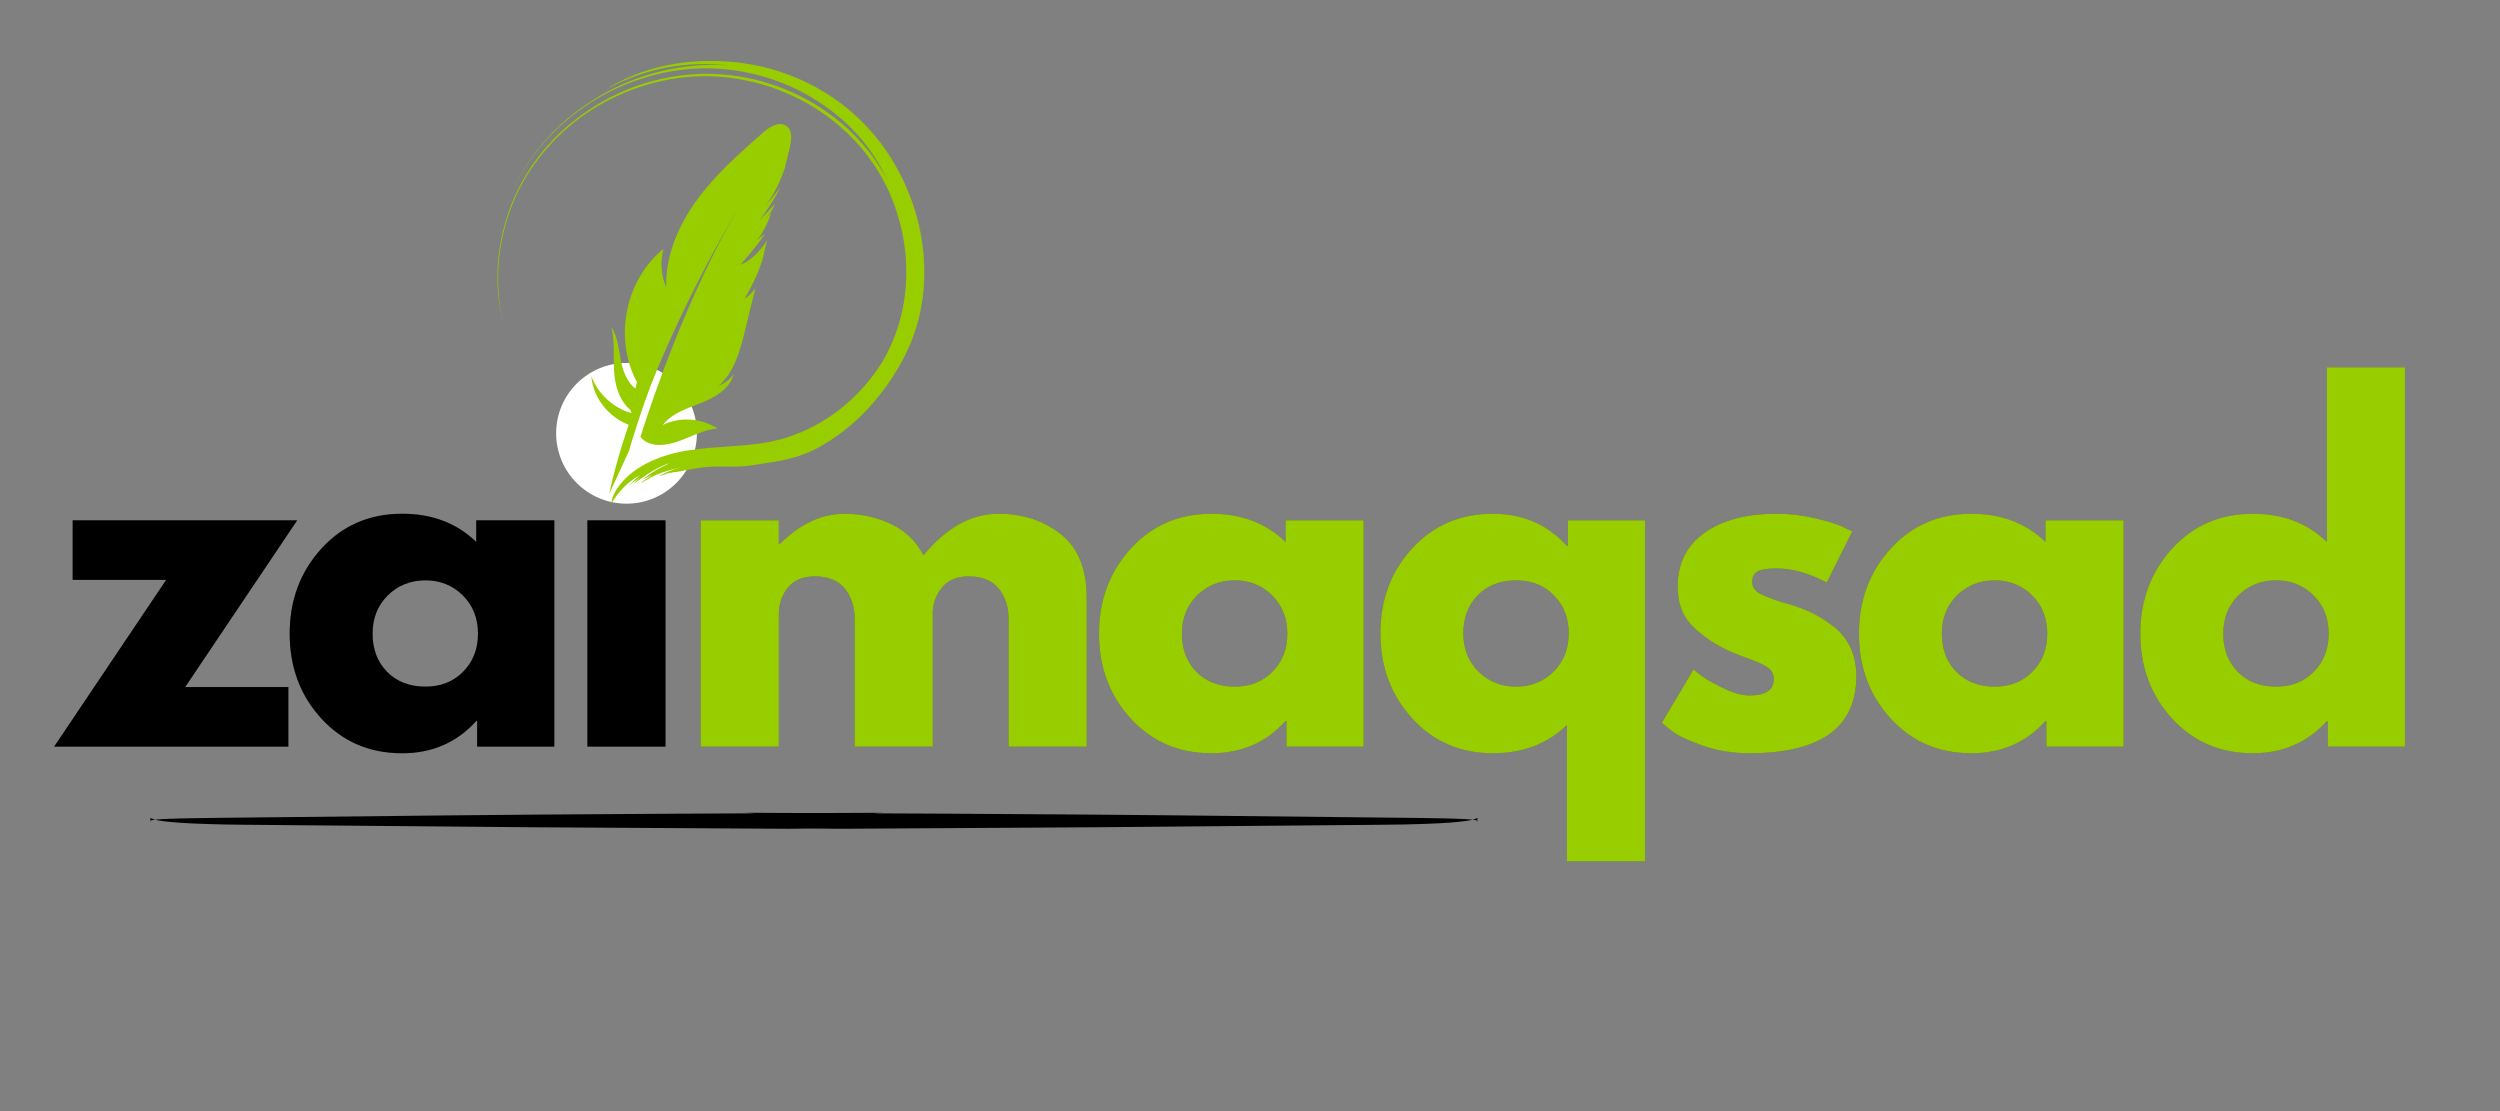
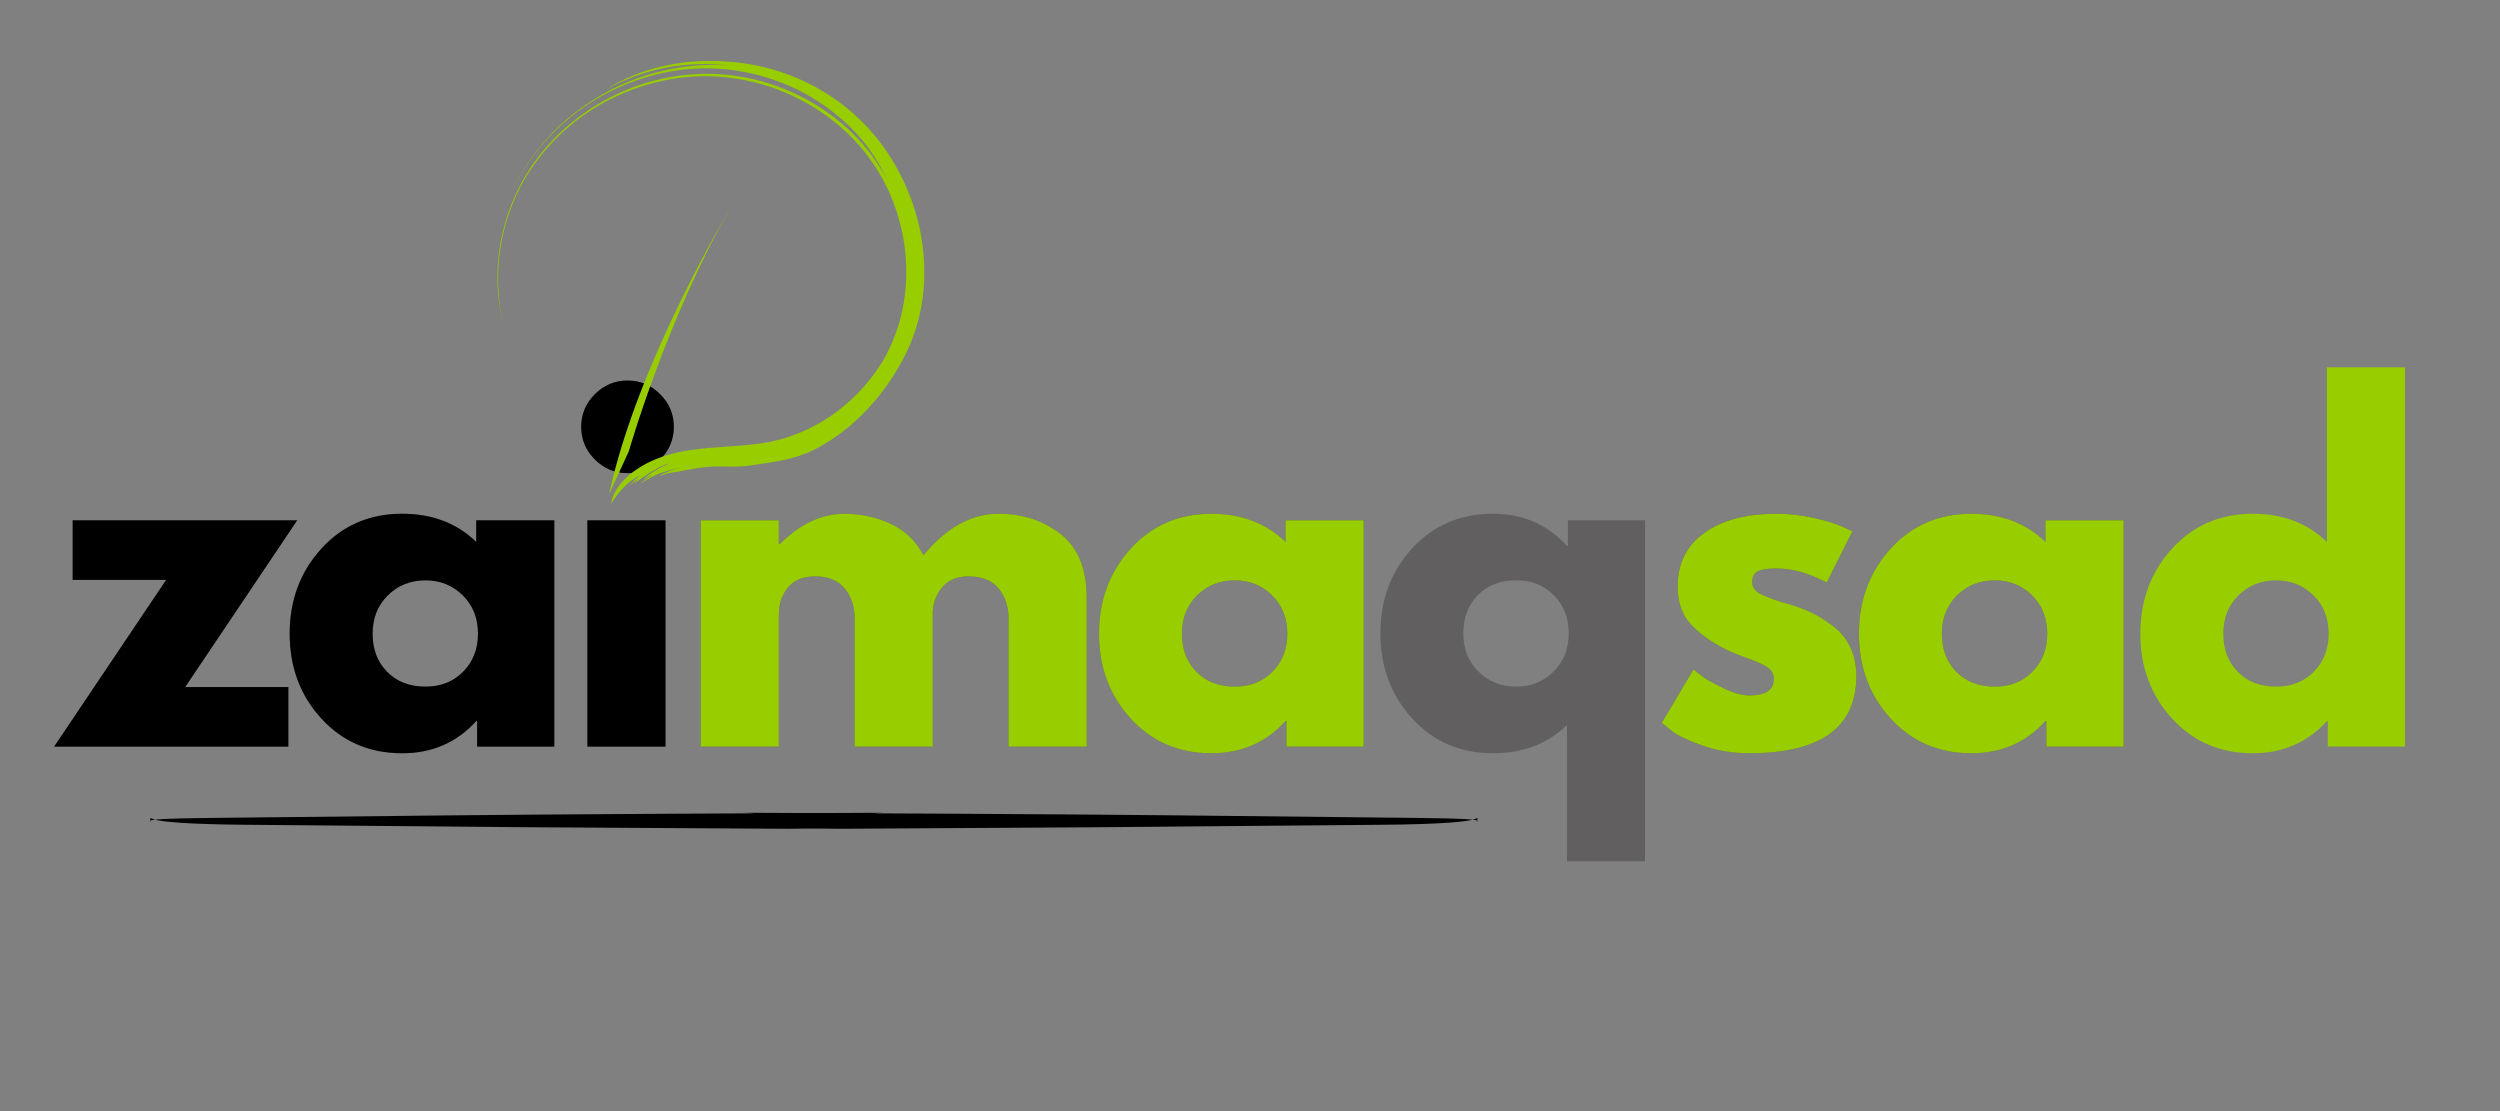
<svg xmlns="http://www.w3.org/2000/svg" width="1800" zoomAndPan="magnify" viewBox="0 0 1350 600" height="800" preserveAspectRatio="xMidYMid meet" version="1.2">
  <rect x="0" y="0" width="1350" height="600" fill="#808080" stroke="none" />
  <defs>
    <clipPath id="c6e5f087f6">
      <path d="M 0.602 0.359 L 1275.719 0.359 L 1275.719 298.199 L 0.602 298.199 Z M 0.602 0.359 " />
    </clipPath>
    <clipPath id="93eb0adefd">
      <rect x="0" width="1276" y="0" height="299" />
    </clipPath>
    <clipPath id="b65a8aff57">
      <path d="M 54 249.664 L 451 249.664 L 451 258.66 L 54 258.66 Z M 54 249.664 " />
    </clipPath>
    <clipPath id="19b3348d39">
      <path d="M 374 249.664 L 771 249.664 L 771 258.66 L 374 258.66 Z M 374 249.664 " />
    </clipPath>
    <clipPath id="a12b70fb01">
      <rect x="0" width="1276" y="0" height="299" />
    </clipPath>
    <clipPath id="816e01b87c">
      <path d="M 300.32 195.992 L 376.312 195.992 L 376.312 271.98 L 300.32 271.98 Z M 300.32 195.992 " />
    </clipPath>
    <clipPath id="d7f1a641d5">
      <path d="M 338.316 195.992 C 317.332 195.992 300.32 213 300.32 233.984 C 300.32 254.969 317.332 271.98 338.316 271.98 C 359.301 271.98 376.312 254.969 376.312 233.984 C 376.312 213 359.301 195.992 338.316 195.992 Z M 338.316 195.992 " />
    </clipPath>
    <clipPath id="b2bf1e8f22">
      <path d="M 0.32 0.992 L 76.312 0.992 L 76.312 76.98 L 0.32 76.98 Z M 0.32 0.992 " />
    </clipPath>
    <clipPath id="cc0688afa4">
      <path d="M 38.316 0.992 C 17.332 0.992 0.32 18 0.32 38.984 C 0.32 59.969 17.332 76.98 38.316 76.98 C 59.301 76.98 76.312 59.969 76.312 38.984 C 76.312 18 59.301 0.992 38.316 0.992 Z M 38.316 0.992 " />
    </clipPath>
    <clipPath id="c50d0d9fe5">
      <rect x="0" width="77" y="0" height="77" />
    </clipPath>
    <clipPath id="1a1449e280">
      <path d="M 268 32 L 499.816 32 L 499.816 271.98 L 268 271.98 Z M 268 32 " />
    </clipPath>
  </defs>
  <g id="178cc85d46">
    <g transform="matrix(1,0,0,1,27,189)">
      <g clip-path="url(#a12b70fb01)">
        <g clip-rule="nonzero" clip-path="url(#c6e5f087f6)">
          <g transform="matrix(1,0,0,1,0,-0)">
            <g id="8fceffd988" clip-path="url(#93eb0adefd)">
              <g style="fill:#322f30;fill-opacity:0.4;">
                <g transform="translate(1.051, 214.174)">
                  <path style="stroke:none" d="M 132.422 -122.188 L 71.922 -32.156 L 127.656 -32.156 L 127.656 0 L 1.188 0 L 61.688 -90.031 L 11.188 -90.031 L 11.188 -122.188 Z M 132.422 -122.188 " />
                </g>
              </g>
              <g style="fill:#322f30;fill-opacity:0.4;">
                <g transform="translate(123.947, 214.174)">
                  <path style="stroke:none" d="M 22.625 -15.125 C 11.195 -27.594 5.484 -42.875 5.484 -60.969 C 5.484 -79.07 11.195 -94.395 22.625 -106.938 C 34.062 -119.477 48.594 -125.75 66.219 -125.75 C 82.406 -125.75 95.738 -120.672 106.219 -110.516 L 106.219 -122.188 L 148.375 -122.188 L 148.375 0 L 106.703 0 L 106.703 -13.812 L 106.219 -13.812 C 95.738 -2.219 82.406 3.578 66.219 3.578 C 48.594 3.578 34.062 -2.656 22.625 -15.125 Z M 58.469 -81.688 C 52.988 -76.289 50.25 -69.383 50.25 -60.969 C 50.25 -52.551 52.867 -45.68 58.109 -40.359 C 63.348 -35.047 70.254 -32.391 78.828 -32.391 C 87.086 -32.391 93.875 -35.086 99.188 -40.484 C 104.508 -45.891 107.172 -52.719 107.172 -60.969 C 107.172 -69.383 104.43 -76.289 98.953 -81.688 C 93.484 -87.094 86.773 -89.797 78.828 -89.797 C 70.734 -89.797 63.945 -87.094 58.469 -81.688 Z M 58.469 -81.688 " />
                </g>
              </g>
              <g style="fill:#322f30;fill-opacity:0.4;">
                <g transform="translate(275.899, 214.174)">
                  <path style="stroke:none" d="M 18.328 -190.297 C 23.254 -195.223 29.129 -197.688 35.953 -197.688 C 42.785 -197.688 48.66 -195.223 53.578 -190.297 C 58.504 -185.379 60.969 -179.504 60.969 -172.672 C 60.969 -165.848 58.504 -159.973 53.578 -155.047 C 48.66 -150.129 42.785 -147.672 35.953 -147.672 C 29.129 -147.672 23.254 -150.129 18.328 -155.047 C 13.41 -159.973 10.953 -165.848 10.953 -172.672 C 10.953 -179.504 13.41 -185.379 18.328 -190.297 Z M 14.297 -122.188 L 14.297 0 L 56.453 0 L 56.453 -122.188 Z M 14.297 -122.188 " />
                </g>
              </g>
              <g style="fill:#000000;fill-opacity:1;">
                <g transform="translate(1.051, 214.174)">
                  <path style="stroke:none" d="M 132.422 -122.188 L 71.922 -32.156 L 127.656 -32.156 L 127.656 0 L 1.188 0 L 61.688 -90.031 L 11.188 -90.031 L 11.188 -122.188 Z M 132.422 -122.188 " />
                </g>
              </g>
              <g style="fill:#000000;fill-opacity:1;">
                <g transform="translate(123.947, 214.174)">
                  <path style="stroke:none" d="M 22.625 -15.125 C 11.195 -27.594 5.484 -42.875 5.484 -60.969 C 5.484 -79.07 11.195 -94.395 22.625 -106.938 C 34.062 -119.477 48.594 -125.75 66.219 -125.75 C 82.406 -125.75 95.738 -120.672 106.219 -110.516 L 106.219 -122.188 L 148.375 -122.188 L 148.375 0 L 106.703 0 L 106.703 -13.812 L 106.219 -13.812 C 95.738 -2.219 82.406 3.578 66.219 3.578 C 48.594 3.578 34.062 -2.656 22.625 -15.125 Z M 58.469 -81.688 C 52.988 -76.289 50.25 -69.383 50.25 -60.969 C 50.25 -52.551 52.867 -45.68 58.109 -40.359 C 63.348 -35.047 70.254 -32.391 78.828 -32.391 C 87.086 -32.391 93.875 -35.086 99.188 -40.484 C 104.508 -45.891 107.172 -52.719 107.172 -60.969 C 107.172 -69.383 104.43 -76.289 98.953 -81.688 C 93.484 -87.094 86.773 -89.797 78.828 -89.797 C 70.734 -89.797 63.945 -87.094 58.469 -81.688 Z M 58.469 -81.688 " />
                </g>
              </g>
              <g style="fill:#000000;fill-opacity:1;">
                <g transform="translate(275.899, 214.174)">
                  <path style="stroke:none" d="M 18.328 -190.297 C 23.254 -195.223 29.129 -197.688 35.953 -197.688 C 42.785 -197.688 48.66 -195.223 53.578 -190.297 C 58.504 -185.379 60.969 -179.504 60.969 -172.672 C 60.969 -165.848 58.504 -159.973 53.578 -155.047 C 48.66 -150.129 42.785 -147.672 35.953 -147.672 C 29.129 -147.672 23.254 -150.129 18.328 -155.047 C 13.41 -159.973 10.953 -165.848 10.953 -172.672 C 10.953 -179.504 13.41 -185.379 18.328 -190.297 Z M 14.297 -122.188 L 14.297 0 L 56.453 0 L 56.453 -122.188 Z M 14.297 -122.188 " />
                </g>
              </g>
              <g style="fill:#322f30;fill-opacity:0.4;">
                <g transform="translate(337.11, 214.174)">
                  <path style="stroke:none" d="M 14.297 0 L 14.297 -122.188 L 56.453 -122.188 L 56.453 -109.328 L 56.922 -109.328 C 67.879 -120.273 79.551 -125.75 91.938 -125.75 C 100.82 -125.75 109.156 -123.922 116.938 -120.266 C 124.719 -116.617 130.594 -110.984 134.562 -103.359 C 146.945 -118.285 160.445 -125.75 175.062 -125.75 C 188.082 -125.75 199.273 -122.098 208.641 -114.797 C 218.004 -107.492 222.688 -96.062 222.688 -80.5 L 222.688 0 L 180.531 0 L 180.531 -69.062 C 180.531 -75.57 178.742 -81.008 175.172 -85.375 C 171.598 -89.75 166.238 -91.938 159.094 -91.938 C 152.906 -91.938 148.18 -90.066 144.922 -86.328 C 141.672 -82.598 139.883 -78.113 139.562 -72.875 L 139.562 0 L 97.406 0 L 97.406 -69.062 C 97.406 -75.57 95.617 -81.008 92.047 -85.375 C 88.473 -89.75 83.117 -91.938 75.984 -91.938 C 69.473 -91.938 64.586 -89.91 61.328 -85.859 C 58.078 -81.805 56.453 -77.004 56.453 -71.453 L 56.453 0 Z M 14.297 0 " />
                </g>
              </g>
              <g style="fill:#322f30;fill-opacity:0.4;">
                <g transform="translate(560.989, 214.174)">
                  <path style="stroke:none" d="M 22.625 -15.125 C 11.195 -27.594 5.484 -42.875 5.484 -60.969 C 5.484 -79.07 11.195 -94.395 22.625 -106.938 C 34.062 -119.477 48.594 -125.75 66.219 -125.75 C 82.406 -125.75 95.738 -120.672 106.219 -110.516 L 106.219 -122.188 L 148.375 -122.188 L 148.375 0 L 106.703 0 L 106.703 -13.812 L 106.219 -13.812 C 95.738 -2.219 82.406 3.578 66.219 3.578 C 48.594 3.578 34.062 -2.656 22.625 -15.125 Z M 58.469 -81.688 C 52.988 -76.289 50.25 -69.383 50.25 -60.969 C 50.25 -52.551 52.867 -45.68 58.109 -40.359 C 63.348 -35.047 70.254 -32.391 78.828 -32.391 C 87.086 -32.391 93.875 -35.086 99.188 -40.484 C 104.508 -45.891 107.172 -52.719 107.172 -60.969 C 107.172 -69.383 104.43 -76.289 98.953 -81.688 C 93.484 -87.094 86.773 -89.797 78.828 -89.797 C 70.734 -89.797 63.945 -87.094 58.469 -81.688 Z M 58.469 -81.688 " />
                </g>
              </g>
              <g style="fill:#322f30;fill-opacity:0.4;">
                <g transform="translate(712.941, 214.174)">
                  <path style="stroke:none" d="M 22.625 -15.234 C 11.195 -27.785 5.484 -43.109 5.484 -61.203 C 5.484 -79.305 11.195 -94.586 22.625 -107.047 C 34.062 -119.516 48.594 -125.75 66.219 -125.75 C 82.406 -125.75 95.738 -119.957 106.219 -108.375 L 106.703 -108.375 L 106.703 -122.188 L 148.375 -122.188 L 148.375 61.922 L 106.219 61.922 L 106.219 -11.672 C 95.738 -1.504 82.406 3.578 66.219 3.578 C 48.594 3.578 34.062 -2.691 22.625 -15.234 Z M 58.109 -81.812 C 52.867 -76.488 50.25 -69.617 50.25 -61.203 C 50.25 -52.797 52.988 -45.891 58.469 -40.484 C 63.945 -35.086 70.734 -32.391 78.828 -32.391 C 86.773 -32.391 93.484 -35.086 98.953 -40.484 C 104.43 -45.891 107.172 -52.797 107.172 -61.203 C 107.172 -69.461 104.508 -76.289 99.188 -81.688 C 93.875 -87.094 87.086 -89.797 78.828 -89.797 C 70.254 -89.797 63.348 -87.133 58.109 -81.812 Z M 58.109 -81.812 " />
                </g>
              </g>
              <g style="fill:#322f30;fill-opacity:0.4;">
                <g transform="translate(864.893, 214.174)">
                  <path style="stroke:none" d="M 67.406 -125.75 C 74.383 -125.75 81.285 -124.953 88.109 -123.359 C 94.941 -121.773 100.023 -120.191 103.359 -118.609 L 108.375 -116.234 L 94.547 -88.594 C 85.023 -93.676 75.977 -96.219 67.406 -96.219 C 62.633 -96.219 59.254 -95.703 57.266 -94.672 C 55.285 -93.641 54.297 -91.695 54.297 -88.844 C 54.297 -88.207 54.375 -87.57 54.531 -86.938 C 54.695 -86.301 55.016 -85.703 55.484 -85.141 C 55.961 -84.586 56.398 -84.113 56.797 -83.719 C 57.203 -83.32 57.879 -82.883 58.828 -82.406 C 59.773 -81.926 60.523 -81.566 61.078 -81.328 C 61.641 -81.098 62.555 -80.742 63.828 -80.266 C 65.098 -79.785 66.051 -79.426 66.688 -79.188 C 67.32 -78.945 68.395 -78.586 69.906 -78.109 C 71.414 -77.641 72.566 -77.328 73.359 -77.172 C 78.273 -75.742 82.562 -74.156 86.219 -72.406 C 89.875 -70.656 93.723 -68.27 97.766 -65.25 C 101.816 -62.238 104.953 -58.43 107.172 -53.828 C 109.398 -49.223 110.516 -43.984 110.516 -38.109 C 110.516 -10.316 91.223 3.578 52.641 3.578 C 43.898 3.578 35.598 2.227 27.734 -0.469 C 19.879 -3.176 14.207 -5.879 10.719 -8.578 L 5.484 -12.859 L 22.625 -41.688 C 23.895 -40.57 25.562 -39.258 27.625 -37.75 C 29.688 -36.238 33.414 -34.172 38.812 -31.547 C 44.219 -28.93 48.906 -27.625 52.875 -27.625 C 61.602 -27.625 65.969 -30.562 65.969 -36.438 C 65.969 -39.133 64.859 -41.238 62.641 -42.75 C 60.422 -44.258 56.648 -45.969 51.328 -47.875 C 46.004 -49.781 41.836 -51.523 38.828 -53.109 C 31.203 -57.078 25.164 -61.562 20.719 -66.562 C 16.27 -71.57 14.047 -78.203 14.047 -86.453 C 14.047 -98.836 18.848 -108.484 28.453 -115.391 C 38.066 -122.297 51.051 -125.75 67.406 -125.75 Z M 67.406 -125.75 " />
                </g>
              </g>
              <g style="fill:#322f30;fill-opacity:0.4;">
                <g transform="translate(971.355, 214.174)">
                  <path style="stroke:none" d="M 22.625 -15.125 C 11.195 -27.594 5.484 -42.875 5.484 -60.969 C 5.484 -79.07 11.195 -94.395 22.625 -106.938 C 34.062 -119.477 48.594 -125.75 66.219 -125.75 C 82.406 -125.75 95.738 -120.672 106.219 -110.516 L 106.219 -122.188 L 148.375 -122.188 L 148.375 0 L 106.703 0 L 106.703 -13.812 L 106.219 -13.812 C 95.738 -2.219 82.406 3.578 66.219 3.578 C 48.594 3.578 34.062 -2.656 22.625 -15.125 Z M 58.469 -81.688 C 52.988 -76.289 50.25 -69.383 50.25 -60.969 C 50.25 -52.551 52.867 -45.68 58.109 -40.359 C 63.348 -35.047 70.254 -32.391 78.828 -32.391 C 87.086 -32.391 93.875 -35.086 99.188 -40.484 C 104.508 -45.891 107.172 -52.719 107.172 -60.969 C 107.172 -69.383 104.43 -76.289 98.953 -81.688 C 93.484 -87.094 86.773 -89.797 78.828 -89.797 C 70.734 -89.797 63.945 -87.094 58.469 -81.688 Z M 58.469 -81.688 " />
                </g>
              </g>
              <g style="fill:#322f30;fill-opacity:0.4;">
                <g transform="translate(1123.307, 214.174)">
-                   <path style="stroke:none" d="M 22.625 -15.125 C 11.195 -27.594 5.484 -42.875 5.484 -60.969 C 5.484 -79.07 11.195 -94.395 22.625 -106.938 C 34.062 -119.477 48.594 -125.75 66.219 -125.75 C 82.406 -125.75 95.738 -120.672 106.219 -110.516 L 106.219 -204.828 L 148.375 -204.828 L 148.375 0 L 106.703 0 L 106.703 -13.812 L 106.219 -13.812 C 95.738 -2.219 82.406 3.578 66.219 3.578 C 48.594 3.578 34.062 -2.656 22.625 -15.125 Z M 58.469 -81.688 C 52.988 -76.289 50.25 -69.383 50.25 -60.969 C 50.25 -52.551 52.867 -45.68 58.109 -40.359 C 63.348 -35.047 70.254 -32.391 78.828 -32.391 C 87.086 -32.391 93.875 -35.086 99.188 -40.484 C 104.508 -45.891 107.172 -52.719 107.172 -60.969 C 107.172 -69.383 104.43 -76.289 98.953 -81.688 C 93.484 -87.094 86.773 -89.797 78.828 -89.797 C 70.734 -89.797 63.945 -87.094 58.469 -81.688 Z M 58.469 -81.688 " />
-                 </g>
+                   </g>
              </g>
              <g style="fill:#98cd00;fill-opacity:1;">
                <g transform="translate(337.11, 214.174)">
                  <path style="stroke:none" d="M 14.297 0 L 14.297 -122.188 L 56.453 -122.188 L 56.453 -109.328 L 56.922 -109.328 C 67.879 -120.273 79.551 -125.75 91.938 -125.75 C 100.82 -125.75 109.156 -123.922 116.938 -120.266 C 124.719 -116.617 130.594 -110.984 134.562 -103.359 C 146.945 -118.285 160.445 -125.75 175.062 -125.75 C 188.082 -125.75 199.273 -122.098 208.641 -114.797 C 218.004 -107.492 222.688 -96.062 222.688 -80.5 L 222.688 0 L 180.531 0 L 180.531 -69.062 C 180.531 -75.57 178.742 -81.008 175.172 -85.375 C 171.598 -89.75 166.238 -91.938 159.094 -91.938 C 152.906 -91.938 148.18 -90.066 144.922 -86.328 C 141.672 -82.598 139.883 -78.113 139.562 -72.875 L 139.562 0 L 97.406 0 L 97.406 -69.062 C 97.406 -75.57 95.617 -81.008 92.047 -85.375 C 88.473 -89.75 83.117 -91.938 75.984 -91.938 C 69.473 -91.938 64.586 -89.91 61.328 -85.859 C 58.078 -81.805 56.453 -77.004 56.453 -71.453 L 56.453 0 Z M 14.297 0 " />
                </g>
              </g>
              <g style="fill:#98cd00;fill-opacity:1;">
                <g transform="translate(560.989, 214.174)">
                  <path style="stroke:none" d="M 22.625 -15.125 C 11.195 -27.594 5.484 -42.875 5.484 -60.969 C 5.484 -79.07 11.195 -94.395 22.625 -106.938 C 34.062 -119.477 48.594 -125.75 66.219 -125.75 C 82.406 -125.75 95.738 -120.672 106.219 -110.516 L 106.219 -122.188 L 148.375 -122.188 L 148.375 0 L 106.703 0 L 106.703 -13.812 L 106.219 -13.812 C 95.738 -2.219 82.406 3.578 66.219 3.578 C 48.594 3.578 34.062 -2.656 22.625 -15.125 Z M 58.469 -81.688 C 52.988 -76.289 50.25 -69.383 50.25 -60.969 C 50.25 -52.551 52.867 -45.68 58.109 -40.359 C 63.348 -35.047 70.254 -32.391 78.828 -32.391 C 87.086 -32.391 93.875 -35.086 99.188 -40.484 C 104.508 -45.891 107.172 -52.719 107.172 -60.969 C 107.172 -69.383 104.43 -76.289 98.953 -81.688 C 93.484 -87.094 86.773 -89.797 78.828 -89.797 C 70.734 -89.797 63.945 -87.094 58.469 -81.688 Z M 58.469 -81.688 " />
                </g>
              </g>
              <g style="fill:#98cd00;fill-opacity:1;">
                <g transform="translate(712.941, 214.174)">
-                   <path style="stroke:none" d="M 22.625 -15.234 C 11.195 -27.785 5.484 -43.109 5.484 -61.203 C 5.484 -79.305 11.195 -94.586 22.625 -107.047 C 34.062 -119.516 48.594 -125.75 66.219 -125.75 C 82.406 -125.75 95.738 -119.957 106.219 -108.375 L 106.703 -108.375 L 106.703 -122.188 L 148.375 -122.188 L 148.375 61.922 L 106.219 61.922 L 106.219 -11.672 C 95.738 -1.504 82.406 3.578 66.219 3.578 C 48.594 3.578 34.062 -2.691 22.625 -15.234 Z M 58.109 -81.812 C 52.867 -76.488 50.25 -69.617 50.25 -61.203 C 50.25 -52.797 52.988 -45.891 58.469 -40.484 C 63.945 -35.086 70.734 -32.391 78.828 -32.391 C 86.773 -32.391 93.484 -35.086 98.953 -40.484 C 104.43 -45.891 107.172 -52.797 107.172 -61.203 C 107.172 -69.461 104.508 -76.289 99.188 -81.688 C 93.875 -87.094 87.086 -89.797 78.828 -89.797 C 70.254 -89.797 63.348 -87.133 58.109 -81.812 Z M 58.109 -81.812 " />
-                 </g>
+                   </g>
              </g>
              <g style="fill:#98cd00;fill-opacity:1;">
                <g transform="translate(864.893, 214.174)">
                  <path style="stroke:none" d="M 67.406 -125.75 C 74.383 -125.75 81.285 -124.953 88.109 -123.359 C 94.941 -121.773 100.023 -120.191 103.359 -118.609 L 108.375 -116.234 L 94.547 -88.594 C 85.023 -93.676 75.977 -96.219 67.406 -96.219 C 62.633 -96.219 59.254 -95.703 57.266 -94.672 C 55.285 -93.641 54.297 -91.695 54.297 -88.844 C 54.297 -88.207 54.375 -87.57 54.531 -86.938 C 54.695 -86.301 55.016 -85.703 55.484 -85.141 C 55.961 -84.586 56.398 -84.113 56.797 -83.719 C 57.203 -83.32 57.879 -82.883 58.828 -82.406 C 59.773 -81.926 60.523 -81.566 61.078 -81.328 C 61.641 -81.098 62.555 -80.742 63.828 -80.266 C 65.098 -79.785 66.051 -79.426 66.688 -79.188 C 67.32 -78.945 68.395 -78.586 69.906 -78.109 C 71.414 -77.641 72.566 -77.328 73.359 -77.172 C 78.273 -75.742 82.562 -74.156 86.219 -72.406 C 89.875 -70.656 93.723 -68.27 97.766 -65.25 C 101.816 -62.238 104.953 -58.43 107.172 -53.828 C 109.398 -49.223 110.516 -43.984 110.516 -38.109 C 110.516 -10.316 91.223 3.578 52.641 3.578 C 43.898 3.578 35.598 2.227 27.734 -0.469 C 19.879 -3.176 14.207 -5.879 10.719 -8.578 L 5.484 -12.859 L 22.625 -41.688 C 23.895 -40.57 25.562 -39.258 27.625 -37.75 C 29.688 -36.238 33.414 -34.172 38.812 -31.547 C 44.219 -28.93 48.906 -27.625 52.875 -27.625 C 61.602 -27.625 65.969 -30.562 65.969 -36.438 C 65.969 -39.133 64.859 -41.238 62.641 -42.75 C 60.422 -44.258 56.648 -45.969 51.328 -47.875 C 46.004 -49.781 41.836 -51.523 38.828 -53.109 C 31.203 -57.078 25.164 -61.562 20.719 -66.562 C 16.27 -71.57 14.047 -78.203 14.047 -86.453 C 14.047 -98.836 18.848 -108.484 28.453 -115.391 C 38.066 -122.297 51.051 -125.75 67.406 -125.75 Z M 67.406 -125.75 " />
                </g>
              </g>
              <g style="fill:#98cd00;fill-opacity:1;">
                <g transform="translate(971.355, 214.174)">
                  <path style="stroke:none" d="M 22.625 -15.125 C 11.195 -27.594 5.484 -42.875 5.484 -60.969 C 5.484 -79.07 11.195 -94.395 22.625 -106.938 C 34.062 -119.477 48.594 -125.75 66.219 -125.75 C 82.406 -125.75 95.738 -120.672 106.219 -110.516 L 106.219 -122.188 L 148.375 -122.188 L 148.375 0 L 106.703 0 L 106.703 -13.812 L 106.219 -13.812 C 95.738 -2.219 82.406 3.578 66.219 3.578 C 48.594 3.578 34.062 -2.656 22.625 -15.125 Z M 58.469 -81.688 C 52.988 -76.289 50.25 -69.383 50.25 -60.969 C 50.25 -52.551 52.867 -45.68 58.109 -40.359 C 63.348 -35.047 70.254 -32.391 78.828 -32.391 C 87.086 -32.391 93.875 -35.086 99.188 -40.484 C 104.508 -45.891 107.172 -52.719 107.172 -60.969 C 107.172 -69.383 104.43 -76.289 98.953 -81.688 C 93.484 -87.094 86.773 -89.797 78.828 -89.797 C 70.734 -89.797 63.945 -87.094 58.469 -81.688 Z M 58.469 -81.688 " />
                </g>
              </g>
              <g style="fill:#98cd00;fill-opacity:1;">
                <g transform="translate(1123.307, 214.174)">
                  <path style="stroke:none" d="M 22.625 -15.125 C 11.195 -27.594 5.484 -42.875 5.484 -60.969 C 5.484 -79.07 11.195 -94.395 22.625 -106.938 C 34.062 -119.477 48.594 -125.75 66.219 -125.75 C 82.406 -125.75 95.738 -120.672 106.219 -110.516 L 106.219 -204.828 L 148.375 -204.828 L 148.375 0 L 106.703 0 L 106.703 -13.812 L 106.219 -13.812 C 95.738 -2.219 82.406 3.578 66.219 3.578 C 48.594 3.578 34.062 -2.656 22.625 -15.125 Z M 58.469 -81.688 C 52.988 -76.289 50.25 -69.383 50.25 -60.969 C 50.25 -52.551 52.867 -45.68 58.109 -40.359 C 63.348 -35.047 70.254 -32.391 78.828 -32.391 C 87.086 -32.391 93.875 -35.086 99.188 -40.484 C 104.508 -45.891 107.172 -52.719 107.172 -60.969 C 107.172 -69.383 104.43 -76.289 98.953 -81.688 C 93.484 -87.094 86.773 -89.797 78.828 -89.797 C 70.734 -89.797 63.945 -87.094 58.469 -81.688 Z M 58.469 -81.688 " />
                </g>
              </g>
            </g>
          </g>
        </g>
        <g clip-rule="nonzero" clip-path="url(#b65a8aff57)">
          <path style=" stroke:none;fill-rule:nonzero;fill:#000000;fill-opacity:1;" d="M 450.188 249.887 L 445.195 249.906 C 363.062 250.242 302.836 250.562 264.512 250.871 C 250.039 250.98 234.422 251.117 217.664 251.285 L 87.812 252.668 C 74.715 252.816 65.527 253.039 60.246 253.336 C 55.18 253.633 53.215 254.105 54.344 254.758 L 54.145 252.617 C 55.738 253.617 59.168 254.344 64.43 254.797 C 69.969 255.426 79.781 255.898 93.875 256.219 L 105.691 256.371 C 109.547 256.375 160.965 256.824 259.941 257.719 C 303.645 258.023 349.922 258.297 398.77 258.539 L 410.285 258.406 L 419.359 257.961 L 426.324 257.262 C 430.266 256.711 433.258 256.078 435.293 255.359 L 444.59 250.539 L 446.914 250.059 L 450.188 249.887 " />
        </g>
        <g clip-rule="nonzero" clip-path="url(#19b3348d39)">
          <path style=" stroke:none;fill-rule:nonzero;fill:#000000;fill-opacity:1;" d="M 374.824 249.887 L 379.812 249.906 C 461.949 250.242 522.176 250.562 560.496 250.871 C 574.973 250.98 590.586 251.117 607.344 251.285 L 737.199 252.668 C 750.297 252.816 759.484 253.039 764.766 253.336 C 769.828 253.633 771.797 254.105 770.664 254.758 L 770.867 252.617 C 769.273 253.617 765.844 254.344 760.582 254.797 C 755.043 255.426 745.227 255.898 731.137 256.219 L 719.32 256.371 C 715.465 256.375 664.047 256.824 565.066 257.719 C 521.363 258.023 475.09 258.297 426.242 258.539 L 414.723 258.406 L 405.652 257.961 L 398.684 257.262 C 394.742 256.711 391.754 256.078 389.715 255.359 L 380.418 250.539 L 378.094 250.059 L 374.824 249.887 " />
        </g>
      </g>
    </g>
    <g clip-rule="nonzero" clip-path="url(#816e01b87c)">
      <g clip-rule="nonzero" clip-path="url(#d7f1a641d5)">
        <g transform="matrix(1,0,0,1,300,195)">
          <g clip-path="url(#c50d0d9fe5)">
            <g clip-rule="nonzero" clip-path="url(#b2bf1e8f22)">
              <g clip-rule="nonzero" clip-path="url(#cc0688afa4)">
-                 <path style=" stroke:none;fill-rule:nonzero;fill:#ffffff;fill-opacity:1;" d="M 0.32 0.992 L 76.312 0.992 L 76.312 76.98 L 0.32 76.98 Z M 0.32 0.992 " />
-               </g>
+                 </g>
            </g>
          </g>
        </g>
      </g>
    </g>
-     <path style=" stroke:none;fill-rule:nonzero;fill:#98cd00;fill-opacity:1;" d="M 357.883 229.512 C 362.812 223.07 371.148 220.535 378.691 217.555 C 386.234 214.578 394.234 209.887 396.141 202.004 C 394.164 204.973 391.227 207 387.93 208.422 C 396.199 201.496 399.496 189.957 402.109 179.273 C 404.035 171.418 405.957 163.566 407.875 155.711 C 406.297 157.84 404.453 159.738 402.305 161.293 C 401.82 161.645 404.723 157.016 408.086 149.816 C 409.5 146.652 410.676 143.375 411.531 140.773 C 412.434 137.094 413.332 133.41 414.234 129.73 C 410.629 135.43 405.949 140.438 399.922 142.984 C 399.188 143.293 406.273 136.359 413.211 126.133 L 408.09 130.117 C 408.711 129.734 409.625 128.648 410.676 127.199 C 411.707 125.707 413.812 121.543 414.301 120.57 C 415.199 118.449 415.984 116.305 416.469 114.879 C 414.219 117.535 412.363 119.594 412.363 119.594 C 414.008 117.801 415.594 115.52 417.098 113.043 C 417.508 112.266 417.957 111.188 418.398 110.035 C 415.512 113.477 412.328 116.801 409.918 119.219 C 409.559 119.648 409.203 120.055 408.855 120.438 L 408.82 120.309 C 409.172 119.961 409.52 119.617 409.918 119.219 C 413.727 114.641 417.996 107.477 421.004 102.066 C 421.07 101.801 421.133 101.535 421.199 101.273 C 417.293 106.922 412.316 112.055 412.316 112.055 C 417.836 106.141 421.652 96.953 423.633 91.328 C 424.574 87.477 425.516 83.621 426.461 79.77 C 427.457 75.688 428.102 70.543 424.715 68.059 C 420.82 65.199 415.508 68.527 411.883 71.719 C 399.164 82.93 386.336 94.254 376.348 107.953 C 366.359 121.648 359.309 138.109 359.734 155.055 C 356.973 148.598 356.441 141.215 358.246 134.43 C 337.562 151.059 331.285 183.047 343.957 206.328 L 343.152 209.828 C 339.09 206.797 336.703 201.355 335.586 196.195 C 334.141 189.488 333.844 182.262 330.113 176.504 C 332.23 185.02 330.957 193.984 331.805 202.719 C 332.484 209.719 335.199 217.156 340.477 221.414 L 340.461 221.492 L 340.977 223.105 C 331.18 220.277 322.797 212.668 319.305 203.059 C 320.312 215.965 330.5 227.539 343.062 230.465 C 363.562 170.543 398.008 113.504 398.008 113.504 C 370.949 160.465 352.512 214.754 345.832 235.926 C 348.004 238.57 351.191 240.051 355.07 240.254 C 360.691 240.543 366.148 238.508 371.344 236.344 C 376.539 234.18 381.801 231.82 387.414 231.418 C 378.812 225.699 367.148 224.945 357.883 229.512 " />
    <path style=" stroke:none;fill-rule:nonzero;fill:#98cd00;fill-opacity:1;" d="M 394.543 112.098 C 394.543 112.098 344.047 195.715 328.941 266.828 L 339.59 243.637 C 339.59 243.637 360.078 171.914 394.543 112.098 " />
    <g clip-rule="nonzero" clip-path="url(#1a1449e280)">
      <path style=" stroke:none;fill-rule:nonzero;fill:#98cd00;fill-opacity:1;" d="M 365.078 254.914 C 369.457 253.977 374.023 253.25 378.402 252.539 C 387.742 251.09 395.891 252.824 405.387 251.348 C 411.336 250.371 417.32 249.688 423.367 248.395 C 424.879 248.09 426.352 247.637 427.855 247.254 C 429.355 246.859 430.863 246.461 432.316 245.891 C 433.789 245.359 435.262 244.809 436.73 244.234 C 438.168 243.582 439.586 242.871 441.008 242.141 L 442.957 241.125 L 444.844 239.988 L 448.605 237.699 L 452.219 235.172 L 454.023 233.906 L 455.754 232.535 L 459.195 229.777 L 462.473 226.824 C 464.711 224.914 466.66 222.695 468.75 220.637 C 472.664 216.262 476.484 211.793 479.738 206.914 C 481.488 204.566 482.918 202.008 484.508 199.559 C 485.27 198.309 485.93 197.004 486.656 195.738 C 487.363 194.461 488.113 193.203 488.715 191.871 C 493.656 182.039 496.848 171.539 498.23 160.961 C 499.598 150.375 499.352 139.738 497.73 129.359 C 496.137 118.965 492.961 108.871 488.598 99.219 C 484.199 89.594 478.504 80.344 471.344 72.047 C 467.27 67.137 462.445 62.602 457.27 58.285 C 452.031 54.039 446.266 50.25 440.215 46.887 C 434.125 43.59 427.688 40.871 421.129 38.668 C 414.543 36.527 407.809 35.055 401.145 34.094 C 391.434 32.773 376.285 31.977 361.988 34.93 C 347.617 37.457 334.547 43.422 327.645 48.145 C 337.41 42.719 348.336 38.648 359.609 36.527 C 370.875 34.383 382.426 34.055 393.301 35.305 C 369.273 33.605 344.508 39.656 323.648 51.945 C 313.246 58.125 303.621 65.633 295.625 74.539 C 287.602 83.391 280.914 93.363 276.262 103.98 C 285.195 84.129 300.539 67.188 318.883 55.438 C 337.285 43.711 358.879 37.125 380.379 36.891 C 401.875 36.812 422.875 42.922 440.203 53.781 C 448.883 59.176 456.699 65.676 463.305 73.016 C 469.875 80.395 475.184 88.594 479.098 97.184 C 476.605 92.27 473.48 87.586 470.078 82.984 C 468.285 80.758 466.535 78.449 464.516 76.344 C 462.609 74.129 460.469 72.113 458.344 70.039 C 449.645 61.996 439.375 55.012 427.934 49.93 C 425.113 48.562 422.137 47.539 419.195 46.375 C 416.188 45.422 413.191 44.336 410.086 43.605 C 407.02 42.719 403.867 42.148 400.715 41.508 C 399.133 41.238 397.535 41.039 395.938 40.805 C 394.344 40.543 392.738 40.402 391.125 40.281 C 378.227 39.051 364.996 40.418 352.336 43.758 C 326.984 50.539 304.148 66.234 289.211 86.656 C 281.812 96.91 276.273 108.176 273.008 119.688 C 272.602 121.125 272.176 122.551 271.805 123.984 C 271.488 125.43 271.172 126.871 270.859 128.309 L 270.398 130.453 L 270.059 132.617 C 269.844 134.055 269.629 135.484 269.414 136.91 C 269.125 139.777 268.832 142.609 268.719 145.426 C 268.68 148.25 268.516 151.023 268.711 153.781 C 268.836 160.457 270.086 167.781 271.512 173.113 C 266.617 152.199 268.582 127.398 279.051 104.945 C 289.477 82.492 308.816 63.254 332.184 52.328 C 338.016 49.602 344.027 47.211 350.238 45.516 C 353.309 44.547 356.473 43.945 359.598 43.23 C 361.168 42.91 362.762 42.703 364.34 42.438 C 365.918 42.168 367.5 41.93 369.094 41.812 L 373.859 41.359 L 378.633 41.203 L 381.016 41.141 L 383.395 41.211 C 384.977 41.281 386.559 41.262 388.133 41.406 C 394.441 41.828 400.648 42.887 406.707 44.27 C 430.945 50.113 452.062 63.898 466.16 81.129 C 472.602 89.062 477.902 97.883 481.672 107.336 C 485.434 116.785 487.941 126.727 488.922 136.812 C 489.84 146.895 489.426 157.094 487.41 166.961 C 485.324 176.812 481.77 186.293 476.684 195.051 C 470.891 204.387 463.609 212.906 455.031 219.793 C 452.906 221.652 450.531 223.191 448.27 224.871 L 444.695 227.125 L 442.902 228.242 L 441.043 229.242 C 436.16 232.051 430.93 234.168 425.641 235.977 L 421.625 237.199 C 420.285 237.586 418.91 237.836 417.555 238.168 L 415.516 238.641 C 414.828 238.781 414.121 238.875 413.422 238.992 C 412.016 239.207 410.648 239.492 409.211 239.652 C 403.535 240.418 397.605 240.781 391.57 241.227 C 386.23 241.594 379.617 242.016 372.586 243.078 C 365.527 244.051 357.984 246.074 351.387 249.152 C 348.082 250.703 345 252.523 342.285 254.516 C 339.551 256.484 337.266 258.746 335.414 260.898 C 331.73 265.312 330.18 269.582 330.105 271.977 C 331.949 268.84 334.23 265.738 336.906 263.062 C 339.574 260.383 342.605 258.133 345.652 256.527 C 343.605 258.188 341.438 260.277 339.359 262.488 C 341.508 260.559 344.215 258.875 346.406 257.332 C 345.496 257.969 344.633 258.695 343.938 259.355 C 343.23 259.992 342.723 260.609 342.531 261.055 C 345.281 259.102 349.18 256.199 351.574 254.863 C 352.254 254.445 354.176 253.285 356.258 252.258 C 358.332 251.23 360.562 250.363 361.602 250.168 C 359.082 251.328 356.273 252.648 353.738 254.184 C 351.211 255.719 348.914 257.344 347.352 258.906 C 348.137 258.457 348.922 258.008 349.73 257.617 C 350.527 257.207 351.324 256.805 352.16 256.508 C 351.23 257.117 349.895 258 348.66 258.812 C 347.473 259.691 346.414 260.488 346.125 261.039 C 349.785 258.625 353.254 256.668 357.637 255.148 C 361.195 253.93 364.5 253.152 368 252.211 C 363.816 253.391 358.367 255.359 355.965 257.172 C 357.828 256.617 359.738 255.879 361.648 255.234 C 361.438 255.375 361.32 255.5 361.301 255.598 C 362.145 255.32 363.312 255.121 364.207 254.875 C 364.262 254.992 364.488 255.059 364.344 255.23 C 364.348 255.137 364.336 255.047 364.328 254.953 L 365.078 254.914 " />
    </g>
  </g>
</svg>